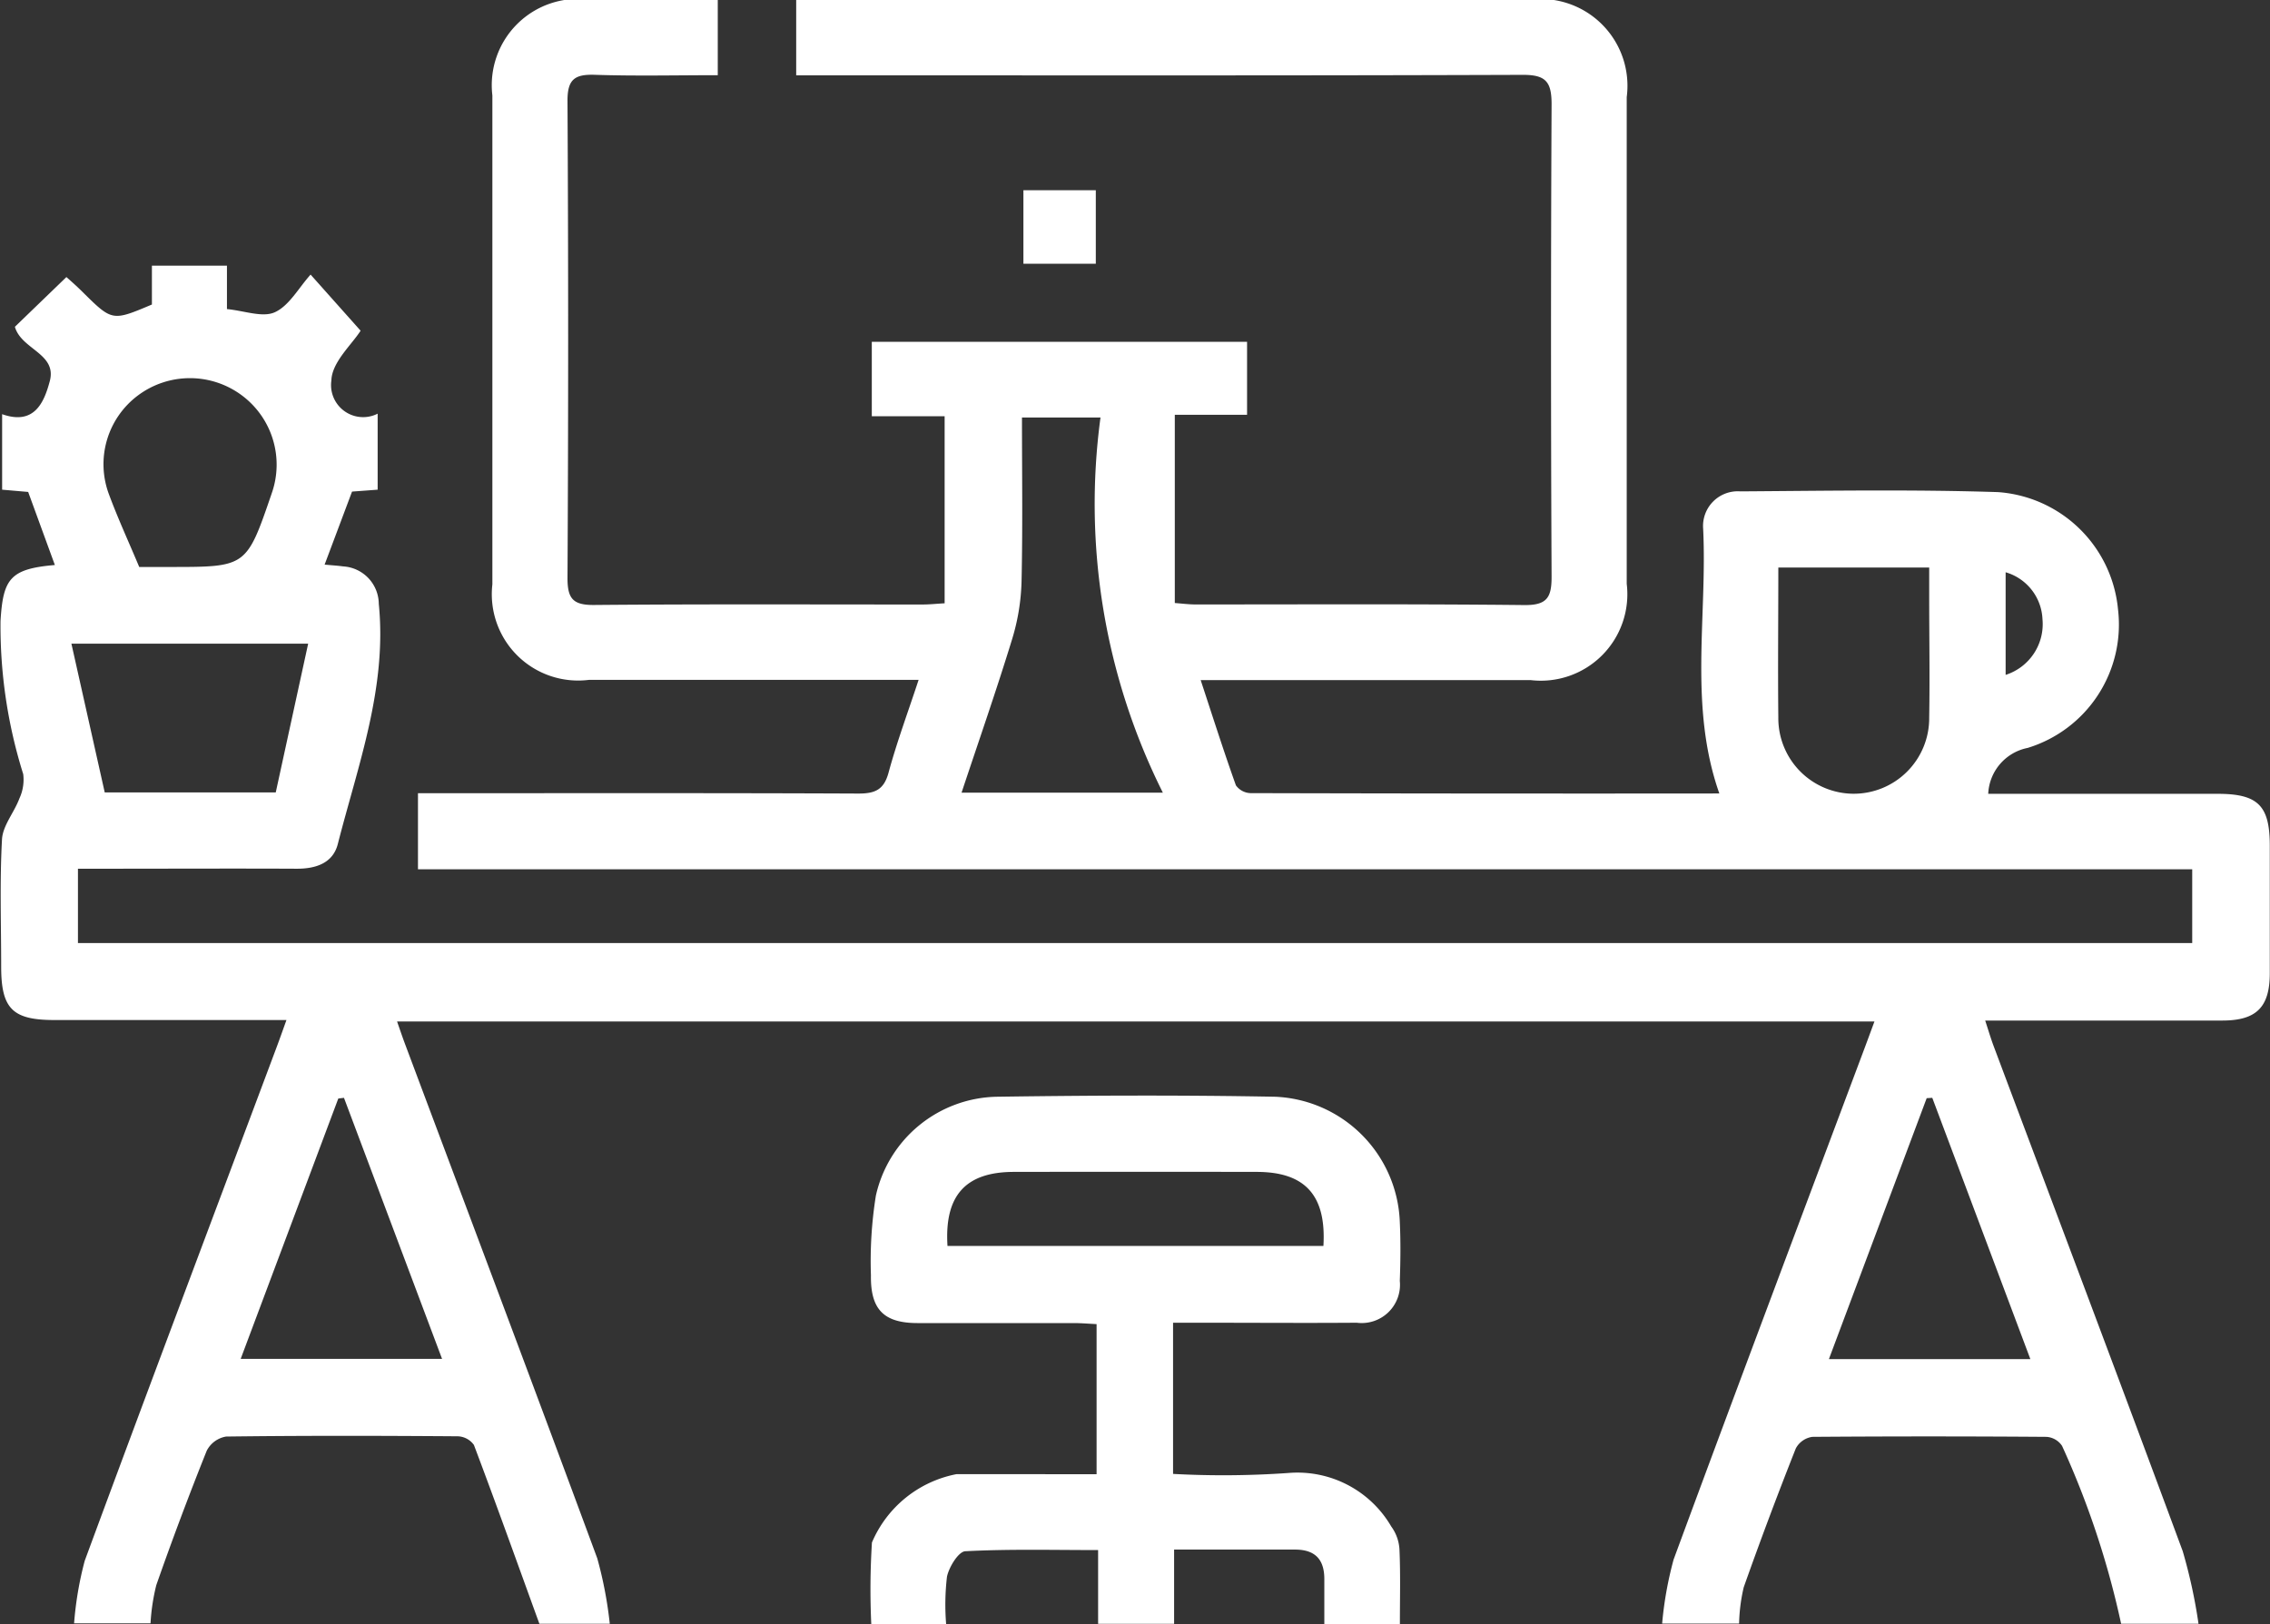
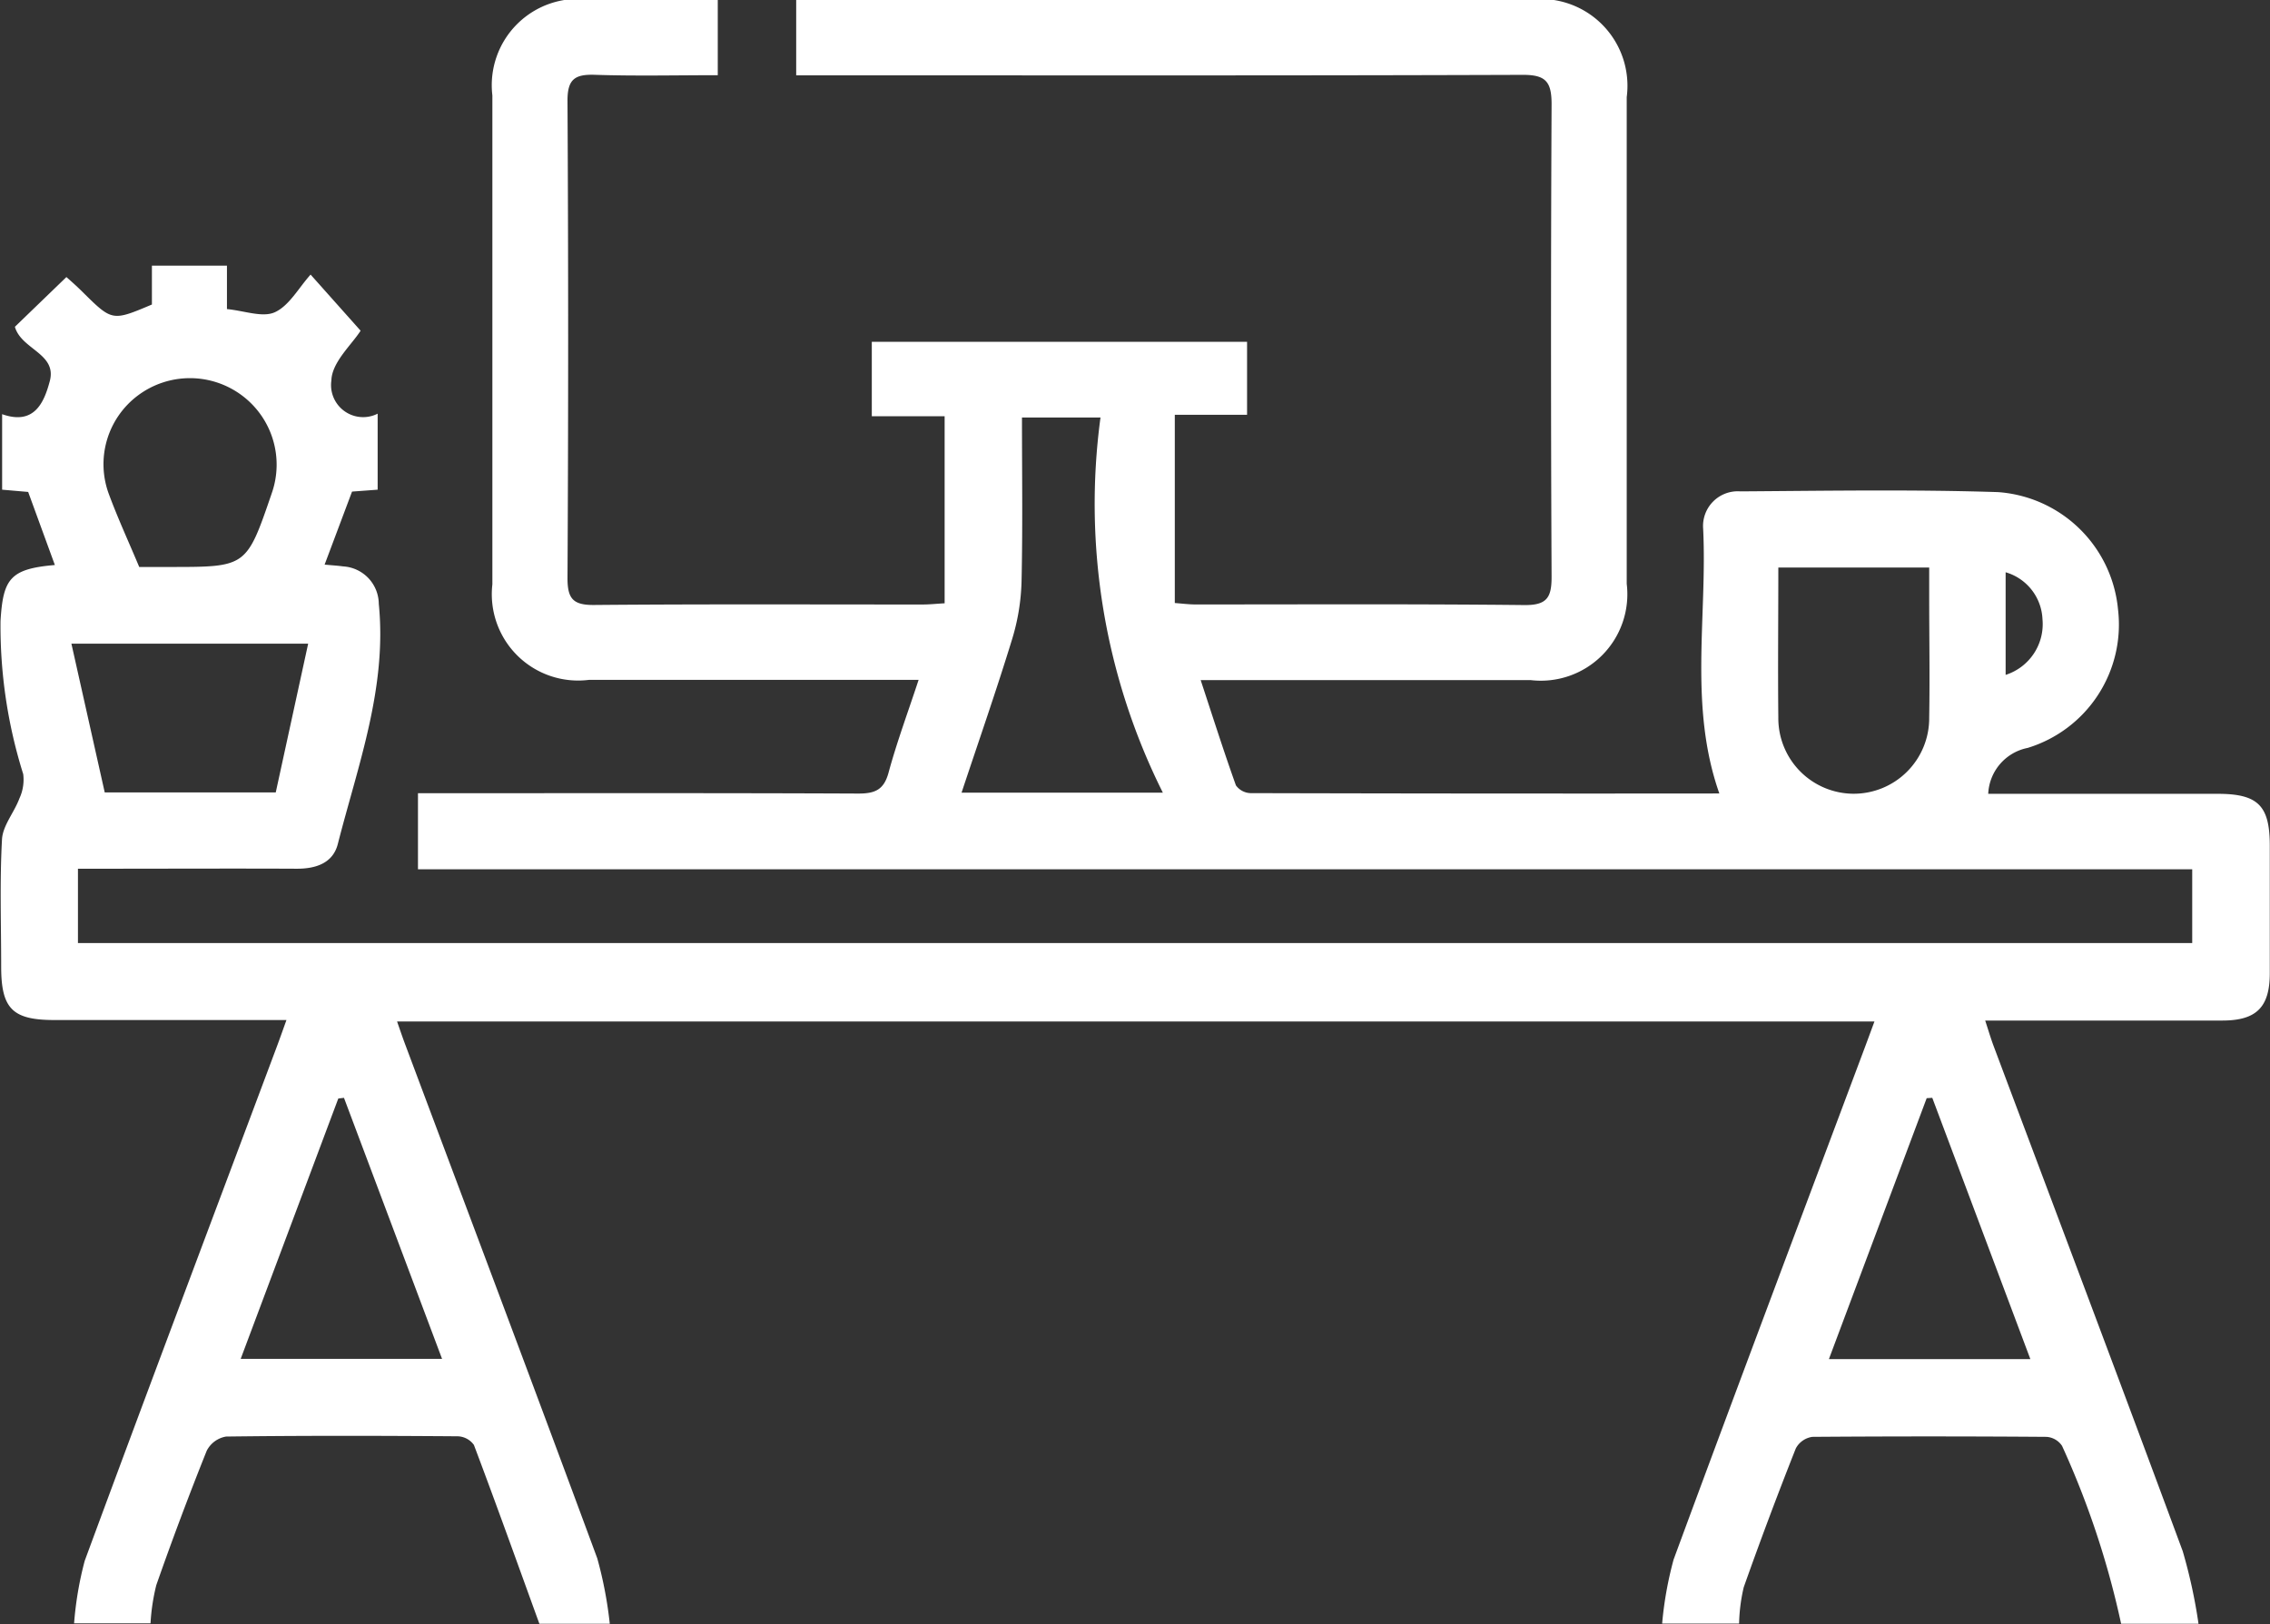
<svg xmlns="http://www.w3.org/2000/svg" width="52.3" height="37.432" viewBox="0 0 52.3 37.432">
  <rect x="0" y="0" width="52.3" height="37.432" fill="#333333" stroke="none" />
  <g transform="translate(1052.008 -523.424)">
    <path d="M-1006.2,541.718c1.771,0,3.529,0,5.287,0,.929,0,1.2.271,1.2,1.194,0,.98,0,1.96,0,2.94,0,.782-.307,1.089-1.086,1.091-1.8,0-3.592,0-5.471,0,.073.223.125.4.19.576,1.457,3.884,2.923,7.765,4.362,11.655a12.165,12.165,0,0,1,.363,1.671h-1.783a20.075,20.075,0,0,0-1.361-4.1.466.466,0,0,0-.364-.208q-2.7-.02-5.39,0a.514.514,0,0,0-.38.266q-.63,1.591-1.2,3.2a4.027,4.027,0,0,0-.107.837h-1.773a8.428,8.428,0,0,1,.264-1.475c1.454-3.943,2.936-7.876,4.41-11.812.068-.182.135-.365.218-.589h-34.039c.072.205.132.385.2.563,1.474,3.936,2.957,7.868,4.413,11.81a9.334,9.334,0,0,1,.288,1.507h-1.622c-.516-1.421-1-2.775-1.508-4.12a.477.477,0,0,0-.374-.2c-1.779-.013-3.557-.017-5.336.006a.616.616,0,0,0-.446.327q-.616,1.538-1.163,3.1a4.74,4.74,0,0,0-.132.878h-1.761a7.909,7.909,0,0,1,.245-1.442c1.461-3.96,2.951-7.909,4.431-11.862.068-.182.132-.365.217-.6h-5.348c-.964,0-1.224-.261-1.225-1.225,0-.98-.035-1.962.019-2.939.018-.319.281-.619.4-.94a1.028,1.028,0,0,0,.089-.563,11.383,11.383,0,0,1-.523-3.53c.059-.973.22-1.2,1.252-1.289l-.615-1.684-.6-.052v-1.74c.743.263.969-.272,1.1-.769.161-.631-.657-.721-.806-1.245l1.187-1.146c.114.1.246.218.37.341.685.678.684.679,1.6.292v-.895h1.729v1c.4.038.817.2,1.1.074.332-.149.548-.558.827-.869l1.152,1.293c-.2.317-.663.727-.673,1.147a.739.739,0,0,0,1.066.765v1.752l-.59.044-.632,1.683c.159.015.294.023.427.041a.872.872,0,0,1,.821.861c.194,1.932-.479,3.718-.944,5.537-.113.442-.508.571-.949.569-1.47-.007-2.94,0-4.41,0h-.628v1.713h48.712v-1.7h-40.878v-1.753h.566c3.194,0,6.389-.006,9.583.008.384,0,.586-.088.693-.482.19-.7.441-1.375.693-2.139h-.619q-3.485,0-6.97,0a1.989,1.989,0,0,1-2.232-2.2q0-5.635,0-11.269a1.988,1.988,0,0,1,2.227-2.207c.977,0,1.954,0,2.966,0v1.742c-.954,0-1.893.022-2.831-.009-.461-.015-.633.1-.631.6q.03,5.5,0,11c0,.476.13.622.613.618,2.523-.022,5.046-.01,7.569-.011.159,0,.318-.017.507-.028v-4.311h-1.678v-1.715h8.646v1.682h-1.665v4.338c.167.012.324.033.481.033,2.523,0,5.046-.013,7.569.014.523.006.633-.171.631-.656q-.026-5.444,0-10.888c0-.52-.137-.677-.667-.675-5.354.019-10.709.011-16.063.011h-.674v-1.742h16.89a2,2,0,0,1,2.245,2.244q0,5.607,0,11.215a1.993,1.993,0,0,1-2.216,2.22c-2.5,0-5.008,0-7.6,0,.277.84.53,1.638.812,2.426a.43.43,0,0,0,.338.179q5.389.014,10.8.008c-.709-2.013-.275-4.072-.373-6.1a.8.8,0,0,1,.858-.862c1.978-.013,3.958-.047,5.935.017a2.989,2.989,0,0,1,2.765,2.7,2.973,2.973,0,0,1-2.081,3.195A1.13,1.13,0,0,0-1006.2,541.718Zm-23.655-.026h4.639a14.878,14.878,0,0,1-1.437-8.646h-1.809c0,1.286.018,2.534-.01,3.781a4.951,4.951,0,0,1-.216,1.323C-1029.047,539.321-1029.451,540.48-1029.854,541.691Zm18.819-5.189c0,1.187-.012,2.325,0,3.462a1.74,1.74,0,0,0,1.713,1.751,1.74,1.74,0,0,0,1.763-1.756c.016-.924,0-1.849,0-2.773,0-.226,0-.452,0-.684Zm-39.327,1.754.768,3.429h3.94l.747-3.429Zm6.28,10.467-.131.016-2.249,6h4.64Zm36.594,0-.129.008-2.253,6.014h4.642Zm-41.31-12.234h.717c1.753,0,1.753,0,2.331-1.687a1.991,1.991,0,0,0-.695-2.275,2,2,0,0,0-2.382.008,1.978,1.978,0,0,0-.669,2.282C-1049.29,535.377-1049.039,535.919-1048.8,536.491Zm43,2.487a1.228,1.228,0,0,0,.849-1.285,1.178,1.178,0,0,0-.849-1.08Z" transform="translate(0)" fill="#fff" />
-     <path d="M-908.876,705.752v-3.459c-.18-.009-.354-.024-.529-.024-1.2,0-2.4,0-3.594,0-.776,0-1.088-.31-1.076-1.1a9.551,9.551,0,0,1,.114-1.838,2.914,2.914,0,0,1,2.778-2.278c2.141-.031,4.284-.04,6.425,0a3,3,0,0,1,2.868,2.883c.021.453.016.907,0,1.361a.882.882,0,0,1-.992.964c-1.216.009-2.432,0-3.648,0h-.584v3.484a21.474,21.474,0,0,0,2.665-.022,2.5,2.5,0,0,1,2.362,1.234.986.986,0,0,1,.19.549c.024.557.009,1.115.009,1.7h-1.741c0-.338,0-.675,0-1.012.008-.466-.2-.707-.681-.705-.907,0-1.813,0-2.78,0V709.2h-1.751v-1.7c-1.046,0-2.055-.026-3.06.027-.157.008-.375.363-.422.587a5.53,5.53,0,0,0-.019,1.094h-1.725a17.262,17.262,0,0,1,.015-1.882,2.665,2.665,0,0,1,1.951-1.576C-911.043,705.75-909.991,705.752-908.876,705.752Zm-3.435-5.26h8.661c.07-1.166-.421-1.705-1.532-1.707q-2.8-.005-5.6,0C-911.894,698.786-912.385,699.328-912.311,700.491Z" transform="translate(-117.867 -148.354)" fill="#fff" />
-     <path d="M-888.213,555.259h-1.668v-1.694h1.668Z" transform="translate(-138.548 -25.757)" fill="#fff" />
  </g>
</svg>